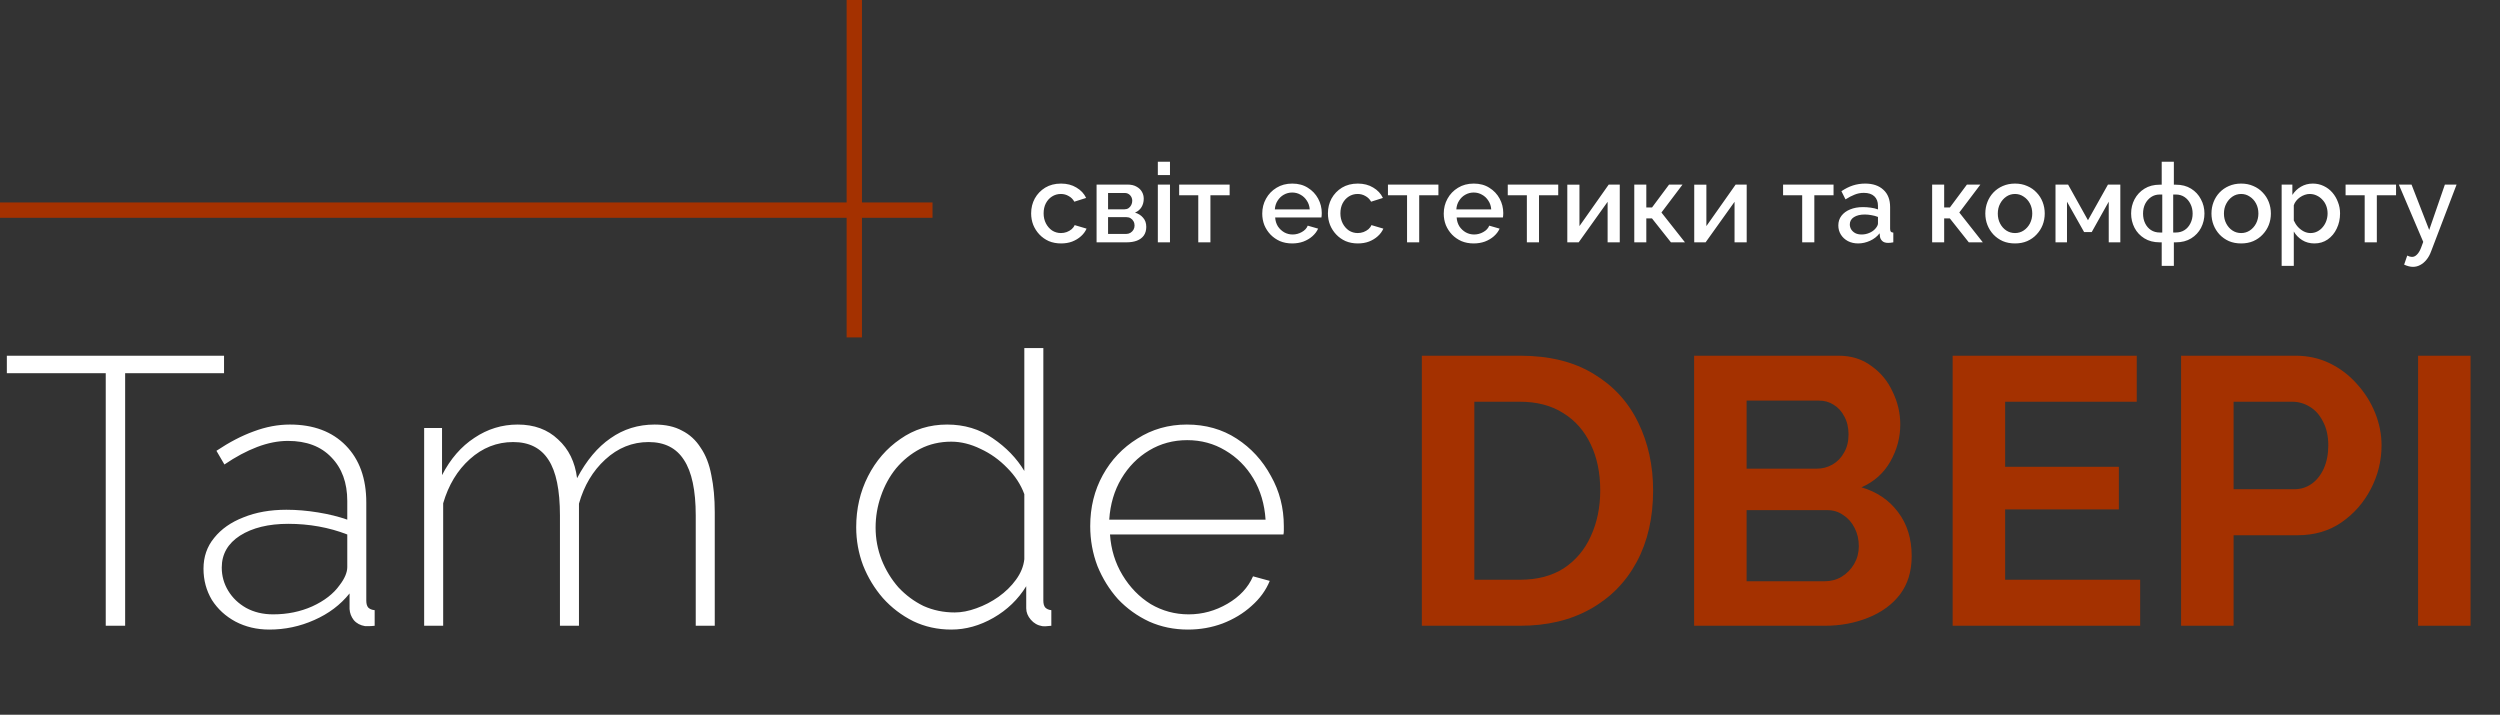
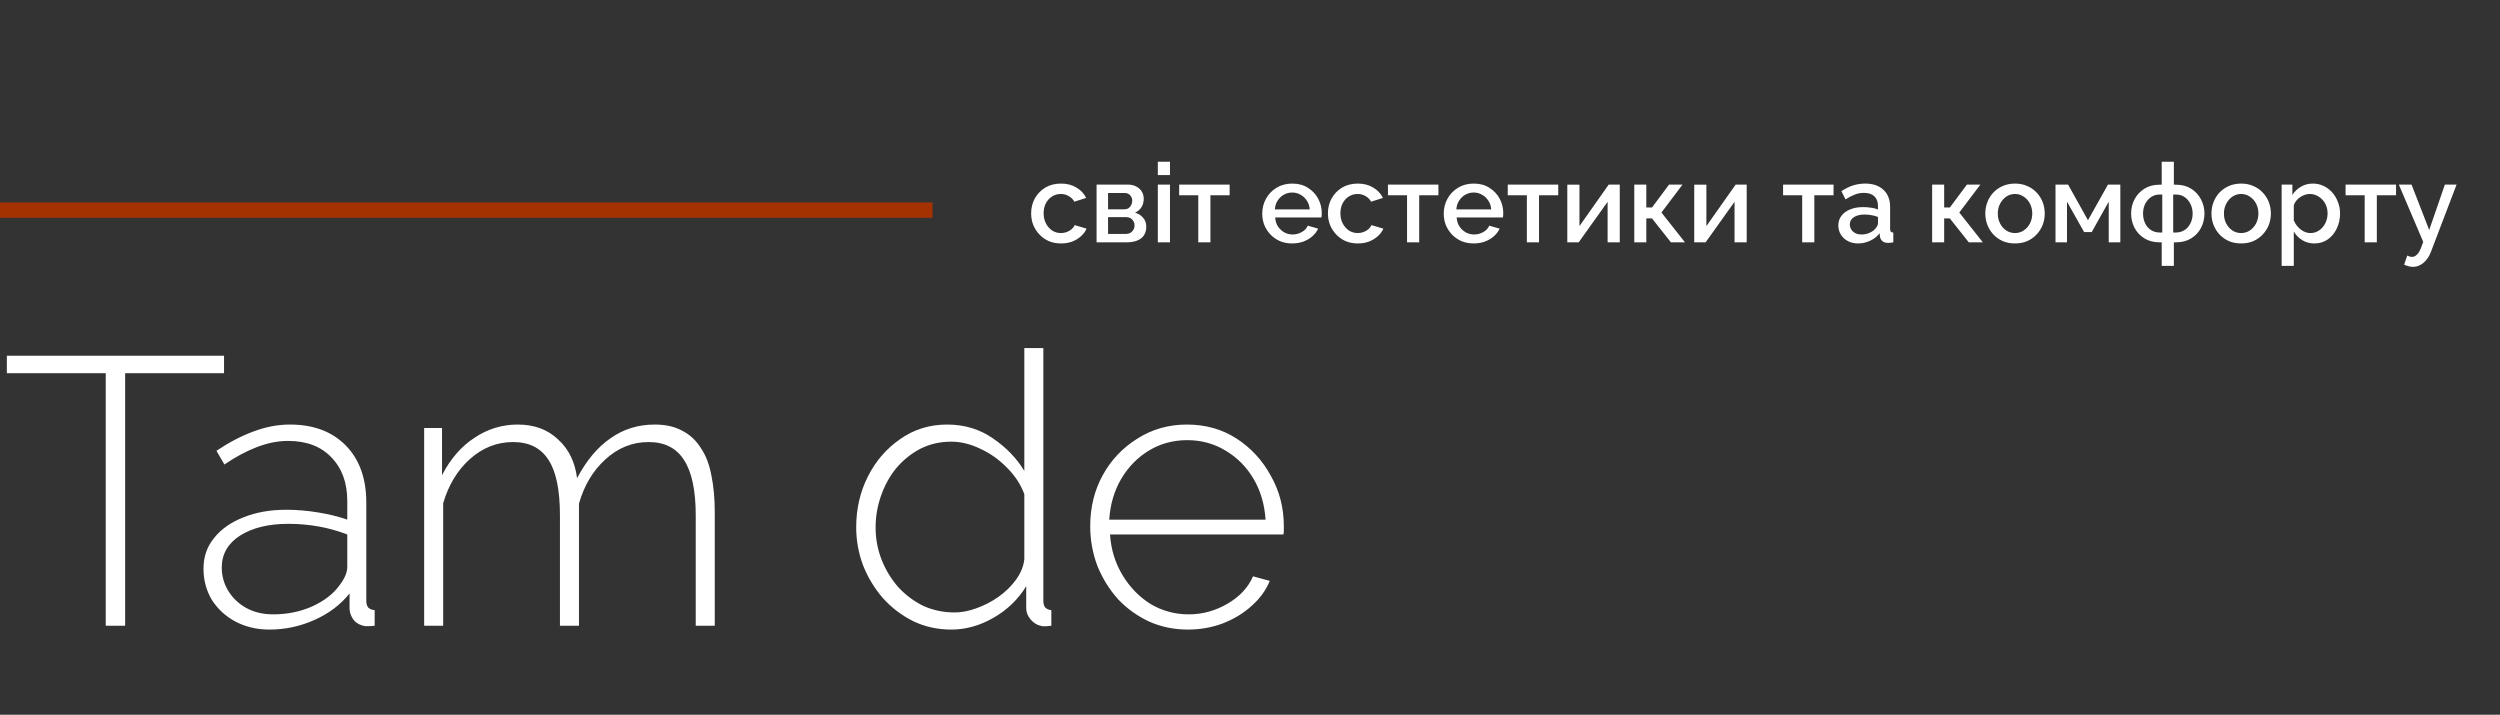
<svg xmlns="http://www.w3.org/2000/svg" width="815" height="233" viewBox="0 0 815 233" fill="none">
  <rect x="0" y="0" width="815" height="233" fill="#333333" stroke="none" />
-   <line x1="278.5" y1="-1.09278e-07" x2="278.5" y2="110" stroke="#A43100" stroke-width="5" />
  <line x1="304" y1="68.5" y2="68.5" stroke="#A43100" stroke-width="5" />
  <path d="M73.036 121.664H40.796V204H34.472V121.664H2.232V115.96H73.036V121.664ZM66.34 185.4C66.34 181.515 67.497 178.167 69.812 175.356C72.127 172.463 75.309 170.231 79.36 168.66C83.411 167.007 88.081 166.18 93.372 166.18C96.679 166.18 100.109 166.469 103.664 167.048C107.219 167.627 110.401 168.412 113.212 169.404V163.328C113.212 157.376 111.476 152.623 108.004 149.068C104.615 145.513 99.903 143.736 93.868 143.736C90.644 143.736 87.296 144.397 83.824 145.72C80.352 147.043 76.797 148.944 73.16 151.424L70.556 146.96C74.772 144.149 78.823 142.041 82.708 140.636C86.676 139.148 90.603 138.404 94.488 138.404C102.176 138.404 108.252 140.677 112.716 145.224C117.18 149.771 119.412 155.971 119.412 163.824V195.816C119.412 196.808 119.619 197.552 120.032 198.048C120.528 198.544 121.231 198.833 122.14 198.916V204C121.396 204.083 120.776 204.124 120.28 204.124C119.784 204.124 119.371 204.124 119.04 204.124C117.469 203.876 116.229 203.215 115.32 202.14C114.493 201.065 114.039 199.867 113.956 198.544V193.46C110.98 197.18 107.136 200.073 102.424 202.14C97.795 204.207 92.917 205.24 87.792 205.24C83.741 205.24 80.063 204.372 76.756 202.636C73.532 200.9 70.969 198.544 69.068 195.568C67.249 192.509 66.34 189.12 66.34 185.4ZM110.732 190.732C111.559 189.657 112.179 188.624 112.592 187.632C113.005 186.64 113.212 185.731 113.212 184.904V174.24C110.236 173.083 107.136 172.215 103.912 171.636C100.688 171.057 97.381 170.768 93.992 170.768C87.544 170.768 82.295 172.049 78.244 174.612C74.276 177.175 72.292 180.647 72.292 185.028C72.292 187.756 72.995 190.277 74.4 192.592C75.805 194.907 77.748 196.767 80.228 198.172C82.791 199.577 85.725 200.28 89.032 200.28C93.661 200.28 97.919 199.412 101.804 197.676C105.772 195.857 108.748 193.543 110.732 190.732ZM233.01 204H226.81V168.04C226.81 159.856 225.528 153.821 222.966 149.936C220.486 146.051 216.642 144.108 211.434 144.108C206.143 144.108 201.431 146.009 197.298 149.812C193.247 153.532 190.395 158.327 188.742 164.196V204H182.542V168.04C182.542 159.773 181.302 153.739 178.822 149.936C176.342 146.051 172.498 144.108 167.29 144.108C161.999 144.108 157.287 145.968 153.154 149.688C149.103 153.325 146.21 158.12 144.474 164.072V204H138.274V139.52H144.102V154.896C146.83 149.605 150.343 145.555 154.642 142.744C158.94 139.851 163.652 138.404 168.778 138.404C174.151 138.404 178.532 140.016 181.922 143.24C185.394 146.381 187.46 150.597 188.122 155.888C191.18 150.101 194.818 145.761 199.034 142.868C203.25 139.892 208.044 138.404 213.418 138.404C216.972 138.404 219.948 139.065 222.346 140.388C224.826 141.628 226.851 143.488 228.422 145.968C230.075 148.365 231.232 151.341 231.894 154.896C232.638 158.451 233.01 162.46 233.01 166.924V204ZM279.122 171.884C279.122 165.849 280.403 160.311 282.966 155.268C285.529 150.225 289.042 146.175 293.506 143.116C297.97 139.975 303.054 138.404 308.758 138.404C314.379 138.404 319.339 139.892 323.638 142.868C328.019 145.844 331.45 149.399 333.93 153.532V113.48H340.13V195.816C340.13 196.808 340.337 197.552 340.75 198.048C341.246 198.544 341.907 198.833 342.734 198.916V204C341.411 204.165 340.419 204.207 339.758 204.124C338.27 203.876 337.03 203.173 336.038 202.016C335.046 200.859 334.55 199.619 334.55 198.296V191.104C331.905 195.403 328.35 198.833 323.886 201.396C319.422 203.959 314.834 205.24 310.122 205.24C305.658 205.24 301.525 204.331 297.722 202.512C293.919 200.611 290.613 198.089 287.802 194.948C285.074 191.807 282.925 188.252 281.354 184.284C279.866 180.316 279.122 176.183 279.122 171.884ZM333.93 182.3V161.096C332.773 157.955 330.913 155.103 328.35 152.54C325.787 149.895 322.894 147.828 319.67 146.34C316.446 144.769 313.263 143.984 310.122 143.984C306.402 143.984 303.013 144.769 299.954 146.34C296.978 147.911 294.374 150.019 292.142 152.664C289.993 155.309 288.339 158.327 287.182 161.716C286.025 165.023 285.446 168.453 285.446 172.008C285.446 175.645 286.107 179.159 287.43 182.548C288.753 185.855 290.571 188.831 292.886 191.476C295.283 194.039 298.011 196.064 301.07 197.552C304.211 198.957 307.601 199.66 311.238 199.66C313.47 199.66 315.826 199.205 318.306 198.296C320.869 197.387 323.266 196.147 325.498 194.576C327.813 192.923 329.714 191.063 331.202 188.996C332.773 186.847 333.682 184.615 333.93 182.3ZM387.279 205.24C382.732 205.24 378.516 204.372 374.631 202.636C370.746 200.817 367.356 198.379 364.463 195.32C361.652 192.179 359.42 188.583 357.767 184.532C356.196 180.399 355.411 176.059 355.411 171.512C355.411 165.395 356.775 159.856 359.503 154.896C362.231 149.936 365.992 145.968 370.787 142.992C375.582 139.933 380.955 138.404 386.907 138.404C393.024 138.404 398.439 139.933 403.151 142.992C407.863 146.051 411.583 150.101 414.311 155.144C417.122 160.104 418.527 165.56 418.527 171.512C418.527 172.008 418.527 172.504 418.527 173C418.527 173.496 418.486 173.909 418.403 174.24H361.859C362.19 179.117 363.554 183.54 365.951 187.508C368.348 191.476 371.407 194.617 375.127 196.932C378.93 199.164 383.063 200.28 387.527 200.28C391.991 200.28 396.207 199.123 400.175 196.808C404.143 194.493 406.912 191.517 408.483 187.88L413.939 189.368C412.699 192.427 410.715 195.155 407.987 197.552C405.342 199.949 402.2 201.851 398.563 203.256C395.008 204.579 391.247 205.24 387.279 205.24ZM361.611 169.404H412.575C412.244 164.361 410.922 159.897 408.607 156.012C406.292 152.127 403.234 149.068 399.431 146.836C395.711 144.604 391.578 143.488 387.031 143.488C382.484 143.488 378.351 144.604 374.631 146.836C370.911 149.068 367.894 152.127 365.579 156.012C363.264 159.897 361.942 164.361 361.611 169.404Z" fill="white" />
-   <path d="M463.52 204V115.96H495.512C505.101 115.96 513.12 117.944 519.568 121.912C526.016 125.797 530.852 131.088 534.076 137.784C537.3 144.397 538.912 151.755 538.912 159.856C538.912 168.784 537.134 176.555 533.58 183.168C530.025 189.781 524.982 194.907 518.452 198.544C512.004 202.181 504.357 204 495.512 204H463.52ZM521.676 159.856C521.676 154.152 520.642 149.151 518.576 144.852C516.509 140.471 513.533 137.081 509.648 134.684C505.762 132.204 501.05 130.964 495.512 130.964H480.632V188.996H495.512C501.133 188.996 505.886 187.756 509.772 185.276C513.657 182.713 516.592 179.241 518.576 174.86C520.642 170.396 521.676 165.395 521.676 159.856ZM623.209 181.308C623.209 186.268 621.928 190.443 619.365 193.832C616.803 197.139 613.331 199.66 608.949 201.396C604.651 203.132 599.939 204 594.813 204H552.281V115.96H599.401C603.535 115.96 607.089 117.076 610.065 119.308C613.124 121.457 615.439 124.268 617.009 127.74C618.663 131.129 619.489 134.684 619.489 138.404C619.489 142.62 618.415 146.629 616.265 150.432C614.116 154.235 610.975 157.045 606.841 158.864C611.884 160.352 615.852 163.039 618.745 166.924C621.721 170.809 623.209 175.604 623.209 181.308ZM605.973 178.084C605.973 175.852 605.519 173.868 604.609 172.132C603.7 170.313 602.46 168.908 600.889 167.916C599.401 166.841 597.665 166.304 595.681 166.304H569.393V189.492H594.813C596.88 189.492 598.74 188.996 600.393 188.004C602.129 186.929 603.493 185.524 604.485 183.788C605.477 182.052 605.973 180.151 605.973 178.084ZM569.393 130.592V152.788H592.209C594.111 152.788 595.847 152.333 597.417 151.424C598.988 150.515 600.228 149.233 601.137 147.58C602.129 145.927 602.625 143.943 602.625 141.628C602.625 139.396 602.171 137.453 601.261 135.8C600.435 134.147 599.277 132.865 597.789 131.956C596.384 131.047 594.772 130.592 592.953 130.592H569.393ZM697.695 188.996V204H636.563V115.96H696.579V130.964H653.675V152.168H690.751V166.056H653.675V188.996H697.695ZM711.035 204V115.96H748.359C752.41 115.96 756.13 116.787 759.519 118.44C762.909 120.093 765.843 122.325 768.323 125.136C770.886 127.947 772.87 131.088 774.275 134.56C775.681 138.032 776.383 141.587 776.383 145.224C776.383 150.184 775.226 154.896 772.911 159.36C770.597 163.824 767.414 167.461 763.363 170.272C759.313 173.083 754.518 174.488 748.979 174.488H728.147V204H711.035ZM728.147 159.484H747.987C750.054 159.484 751.914 158.905 753.567 157.748C755.221 156.591 756.543 154.937 757.535 152.788C758.527 150.556 759.023 148.035 759.023 145.224C759.023 142.165 758.445 139.561 757.287 137.412C756.213 135.263 754.766 133.651 752.947 132.576C751.211 131.501 749.31 130.964 747.243 130.964H728.147V159.484ZM788.293 204V115.96H805.405V204H788.293Z" fill="#A43100" />
  <path d="M345.908 79.36C344.444 79.36 343.112 79.108 341.912 78.604C340.736 78.076 339.716 77.356 338.852 76.444C337.988 75.532 337.316 74.488 336.836 73.312C336.38 72.136 336.152 70.888 336.152 69.568C336.152 67.792 336.548 66.172 337.34 64.708C338.156 63.244 339.284 62.068 340.724 61.18C342.188 60.292 343.916 59.848 345.908 59.848C347.828 59.848 349.496 60.28 350.912 61.144C352.352 61.984 353.408 63.112 354.08 64.528L350.228 65.752C349.796 64.96 349.184 64.348 348.392 63.916C347.624 63.46 346.772 63.232 345.836 63.232C344.78 63.232 343.82 63.508 342.956 64.06C342.116 64.588 341.444 65.332 340.94 66.292C340.46 67.228 340.22 68.32 340.22 69.568C340.22 70.768 340.472 71.86 340.976 72.844C341.48 73.804 342.152 74.572 342.992 75.148C343.856 75.7 344.816 75.976 345.872 75.976C346.52 75.976 347.144 75.868 347.744 75.652C348.368 75.412 348.908 75.1 349.364 74.716C349.82 74.308 350.144 73.864 350.336 73.384L354.224 74.536C353.816 75.472 353.204 76.3 352.388 77.02C351.596 77.74 350.648 78.316 349.544 78.748C348.464 79.156 347.252 79.36 345.908 79.36ZM357.485 79V60.172H367.565C368.765 60.172 369.749 60.4 370.517 60.856C371.309 61.288 371.897 61.852 372.281 62.548C372.665 63.22 372.857 63.964 372.857 64.78C372.857 65.812 372.617 66.724 372.137 67.516C371.657 68.308 370.949 68.908 370.013 69.316C371.093 69.628 371.969 70.18 372.641 70.972C373.337 71.74 373.685 72.736 373.685 73.96C373.685 75.064 373.421 76 372.893 76.768C372.365 77.512 371.609 78.076 370.625 78.46C369.665 78.82 368.537 79 367.241 79H357.485ZM361.229 76.264H367.133C367.637 76.264 368.093 76.144 368.501 75.904C368.933 75.64 369.269 75.304 369.509 74.896C369.749 74.464 369.869 74.008 369.869 73.528C369.869 73 369.749 72.532 369.509 72.124C369.293 71.716 368.981 71.392 368.573 71.152C368.189 70.912 367.733 70.792 367.205 70.792H361.229V76.264ZM361.229 68.236H366.557C367.061 68.236 367.505 68.116 367.889 67.876C368.273 67.612 368.573 67.264 368.789 66.832C369.005 66.4 369.113 65.944 369.113 65.464C369.113 64.768 368.885 64.168 368.429 63.664C367.973 63.16 367.373 62.908 366.629 62.908H361.229V68.236ZM377.454 79V60.172H381.414V79H377.454ZM377.454 57.076V52.72H381.414V57.076H377.454ZM390.637 79V63.664H384.409V60.172H400.861V63.664H394.597V79H390.637ZM421.248 79.36C419.784 79.36 418.452 79.108 417.252 78.604C416.076 78.076 415.056 77.368 414.192 76.48C413.328 75.568 412.656 74.536 412.176 73.384C411.72 72.208 411.492 70.96 411.492 69.64C411.492 67.864 411.9 66.244 412.716 64.78C413.532 63.292 414.672 62.104 416.136 61.216C417.6 60.304 419.316 59.848 421.284 59.848C423.252 59.848 424.944 60.304 426.36 61.216C427.8 62.104 428.916 63.28 429.708 64.744C430.5 66.208 430.896 67.78 430.896 69.46C430.896 69.748 430.884 70.024 430.86 70.288C430.836 70.528 430.812 70.732 430.788 70.9H415.704C415.776 72.004 416.076 72.976 416.604 73.816C417.156 74.632 417.852 75.28 418.692 75.76C419.532 76.216 420.432 76.444 421.392 76.444C422.448 76.444 423.444 76.18 424.38 75.652C425.34 75.124 425.988 74.428 426.324 73.564L429.708 74.536C429.3 75.448 428.676 76.276 427.836 77.02C427.02 77.74 426.048 78.316 424.92 78.748C423.792 79.156 422.568 79.36 421.248 79.36ZM415.596 68.272H426.972C426.9 67.192 426.588 66.244 426.036 65.428C425.508 64.588 424.824 63.94 423.984 63.484C423.168 63.004 422.256 62.764 421.248 62.764C420.264 62.764 419.352 63.004 418.512 63.484C417.696 63.94 417.024 64.588 416.496 65.428C415.968 66.244 415.668 67.192 415.596 68.272ZM442.658 79.36C441.194 79.36 439.862 79.108 438.662 78.604C437.486 78.076 436.466 77.356 435.602 76.444C434.738 75.532 434.066 74.488 433.586 73.312C433.13 72.136 432.902 70.888 432.902 69.568C432.902 67.792 433.298 66.172 434.09 64.708C434.906 63.244 436.034 62.068 437.474 61.18C438.938 60.292 440.666 59.848 442.658 59.848C444.578 59.848 446.246 60.28 447.662 61.144C449.102 61.984 450.158 63.112 450.83 64.528L446.978 65.752C446.546 64.96 445.934 64.348 445.142 63.916C444.374 63.46 443.522 63.232 442.586 63.232C441.53 63.232 440.57 63.508 439.706 64.06C438.866 64.588 438.194 65.332 437.69 66.292C437.21 67.228 436.97 68.32 436.97 69.568C436.97 70.768 437.222 71.86 437.726 72.844C438.23 73.804 438.902 74.572 439.742 75.148C440.606 75.7 441.566 75.976 442.622 75.976C443.27 75.976 443.894 75.868 444.494 75.652C445.118 75.412 445.658 75.1 446.114 74.716C446.57 74.308 446.894 73.864 447.086 73.384L450.974 74.536C450.566 75.472 449.954 76.3 449.138 77.02C448.346 77.74 447.398 78.316 446.294 78.748C445.214 79.156 444.002 79.36 442.658 79.36ZM458.699 79V63.664H452.471V60.172H468.923V63.664H462.659V79H458.699ZM480.416 79.36C478.952 79.36 477.62 79.108 476.42 78.604C475.244 78.076 474.224 77.368 473.36 76.48C472.496 75.568 471.824 74.536 471.344 73.384C470.888 72.208 470.66 70.96 470.66 69.64C470.66 67.864 471.068 66.244 471.884 64.78C472.7 63.292 473.84 62.104 475.304 61.216C476.768 60.304 478.484 59.848 480.452 59.848C482.42 59.848 484.112 60.304 485.528 61.216C486.968 62.104 488.084 63.28 488.876 64.744C489.668 66.208 490.064 67.78 490.064 69.46C490.064 69.748 490.052 70.024 490.028 70.288C490.004 70.528 489.98 70.732 489.956 70.9H474.872C474.944 72.004 475.244 72.976 475.772 73.816C476.324 74.632 477.02 75.28 477.86 75.76C478.7 76.216 479.6 76.444 480.56 76.444C481.616 76.444 482.612 76.18 483.548 75.652C484.508 75.124 485.156 74.428 485.492 73.564L488.876 74.536C488.468 75.448 487.844 76.276 487.004 77.02C486.188 77.74 485.216 78.316 484.088 78.748C482.96 79.156 481.736 79.36 480.416 79.36ZM474.764 68.272H486.14C486.068 67.192 485.756 66.244 485.204 65.428C484.676 64.588 483.992 63.94 483.152 63.484C482.336 63.004 481.424 62.764 480.416 62.764C479.432 62.764 478.52 63.004 477.68 63.484C476.864 63.94 476.192 64.588 475.664 65.428C475.136 66.244 474.836 67.192 474.764 68.272ZM497.758 79V63.664H491.53V60.172H507.982V63.664H501.718V79H497.758ZM510.942 79V60.208H514.902V73.708L524.442 60.172H528.042V79H524.082V65.788L514.65 79H510.942ZM532.774 79V60.172H536.698V67.624H538.57L544.114 60.172H548.506L541.63 69.28L549.298 79H544.726L538.534 71.188H536.698V79H532.774ZM552.321 79V60.208H556.281V73.708L565.821 60.172H569.421V79H565.461V65.788L556.029 79H552.321ZM587.512 79V63.664H581.284V60.172H597.736V63.664H591.472V79H587.512ZM599.293 73.492C599.293 72.292 599.629 71.248 600.301 70.36C600.997 69.448 601.945 68.752 603.145 68.272C604.345 67.768 605.737 67.516 607.321 67.516C608.161 67.516 609.013 67.576 609.877 67.696C610.765 67.816 611.545 68.008 612.217 68.272V67.084C612.217 65.764 611.821 64.732 611.029 63.988C610.237 63.244 609.097 62.872 607.609 62.872C606.553 62.872 605.557 63.064 604.621 63.448C603.685 63.808 602.689 64.324 601.633 64.996L600.301 62.332C601.549 61.492 602.797 60.868 604.045 60.46C605.317 60.052 606.649 59.848 608.041 59.848C610.561 59.848 612.541 60.52 613.981 61.864C615.445 63.184 616.177 65.068 616.177 67.516V74.536C616.177 74.992 616.249 75.316 616.393 75.508C616.561 75.7 616.837 75.808 617.221 75.832V79C616.861 79.072 616.537 79.12 616.249 79.144C615.961 79.168 615.721 79.18 615.529 79.18C614.689 79.18 614.053 78.976 613.621 78.568C613.189 78.16 612.937 77.68 612.865 77.128L612.757 76.048C611.941 77.104 610.897 77.92 609.625 78.496C608.353 79.072 607.069 79.36 605.773 79.36C604.525 79.36 603.409 79.108 602.425 78.604C601.441 78.076 600.673 77.368 600.121 76.48C599.569 75.592 599.293 74.596 599.293 73.492ZM611.281 74.644C611.569 74.332 611.797 74.02 611.965 73.708C612.133 73.396 612.217 73.12 612.217 72.88V70.72C611.545 70.456 610.837 70.264 610.093 70.144C609.349 70 608.617 69.928 607.897 69.928C606.457 69.928 605.281 70.216 604.369 70.792C603.481 71.368 603.037 72.16 603.037 73.168C603.037 73.72 603.181 74.248 603.469 74.752C603.781 75.256 604.213 75.664 604.765 75.976C605.341 76.288 606.049 76.444 606.889 76.444C607.753 76.444 608.581 76.276 609.373 75.94C610.165 75.604 610.801 75.172 611.281 74.644ZM629.876 79V60.172H633.8V67.624H635.672L641.216 60.172H645.608L638.732 69.28L646.4 79H641.828L635.636 71.188H633.8V79H629.876ZM656.899 79.36C655.411 79.36 654.079 79.108 652.903 78.604C651.727 78.076 650.707 77.356 649.843 76.444C649.003 75.532 648.355 74.5 647.899 73.348C647.443 72.172 647.215 70.924 647.215 69.604C647.215 68.284 647.443 67.036 647.899 65.86C648.355 64.684 649.003 63.652 649.843 62.764C650.707 61.852 651.727 61.144 652.903 60.64C654.103 60.112 655.435 59.848 656.899 59.848C658.363 59.848 659.683 60.112 660.859 60.64C662.059 61.144 663.079 61.852 663.919 62.764C664.783 63.652 665.443 64.684 665.898 65.86C666.355 67.036 666.583 68.284 666.583 69.604C666.583 70.924 666.355 72.172 665.898 73.348C665.443 74.5 664.783 75.532 663.919 76.444C663.079 77.356 662.059 78.076 660.859 78.604C659.683 79.108 658.363 79.36 656.899 79.36ZM651.283 69.64C651.283 70.84 651.535 71.92 652.039 72.88C652.543 73.84 653.215 74.596 654.055 75.148C654.895 75.7 655.843 75.976 656.899 75.976C657.931 75.976 658.867 75.7 659.707 75.148C660.571 74.572 661.255 73.804 661.759 72.844C662.263 71.86 662.515 70.78 662.515 69.604C662.515 68.404 662.263 67.324 661.759 66.364C661.255 65.404 660.571 64.648 659.707 64.096C658.867 63.52 657.931 63.232 656.899 63.232C655.843 63.232 654.895 63.52 654.055 64.096C653.215 64.672 652.543 65.44 652.039 66.4C651.535 67.336 651.283 68.416 651.283 69.64ZM670.095 79V60.172H674.199L680.679 71.8L687.195 60.172H691.227V79H687.447V65.752L681.903 75.652H679.419L673.839 65.752V79H670.095ZM704.718 86.668V79H704.07C702.126 79 700.458 78.568 699.066 77.704C697.674 76.84 696.606 75.7 695.862 74.284C695.118 72.844 694.746 71.284 694.746 69.604C694.746 67.924 695.118 66.376 695.862 64.96C696.63 63.52 697.71 62.368 699.102 61.504C700.494 60.64 702.15 60.208 704.07 60.208H704.718V52.72H708.678V60.208H709.326C711.246 60.208 712.902 60.64 714.294 61.504C715.686 62.368 716.754 63.52 717.498 64.96C718.266 66.376 718.65 67.924 718.65 69.604C718.65 71.284 718.278 72.844 717.534 74.284C716.79 75.7 715.722 76.84 714.33 77.704C712.938 78.568 711.27 79 709.326 79H708.678V86.668H704.718ZM704.07 75.796H704.898V63.412H704.07C703.014 63.412 702.078 63.688 701.262 64.24C700.446 64.792 699.798 65.536 699.318 66.472C698.862 67.408 698.634 68.464 698.634 69.64C698.634 70.816 698.862 71.872 699.318 72.808C699.774 73.744 700.41 74.476 701.226 75.004C702.042 75.532 702.99 75.796 704.07 75.796ZM708.462 75.796H709.326C710.406 75.796 711.354 75.532 712.17 75.004C712.986 74.476 713.622 73.744 714.078 72.808C714.558 71.872 714.798 70.816 714.798 69.64C714.798 68.464 714.558 67.408 714.078 66.472C713.622 65.536 712.986 64.792 712.17 64.24C711.354 63.688 710.406 63.412 709.326 63.412H708.462V75.796ZM730.621 79.36C729.133 79.36 727.801 79.108 726.625 78.604C725.449 78.076 724.429 77.356 723.565 76.444C722.725 75.532 722.077 74.5 721.621 73.348C721.165 72.172 720.937 70.924 720.937 69.604C720.937 68.284 721.165 67.036 721.621 65.86C722.077 64.684 722.725 63.652 723.565 62.764C724.429 61.852 725.449 61.144 726.625 60.64C727.825 60.112 729.157 59.848 730.621 59.848C732.085 59.848 733.405 60.112 734.581 60.64C735.781 61.144 736.801 61.852 737.641 62.764C738.505 63.652 739.165 64.684 739.621 65.86C740.077 67.036 740.305 68.284 740.305 69.604C740.305 70.924 740.077 72.172 739.621 73.348C739.165 74.5 738.505 75.532 737.641 76.444C736.801 77.356 735.781 78.076 734.581 78.604C733.405 79.108 732.085 79.36 730.621 79.36ZM725.005 69.64C725.005 70.84 725.257 71.92 725.761 72.88C726.265 73.84 726.937 74.596 727.777 75.148C728.617 75.7 729.565 75.976 730.621 75.976C731.653 75.976 732.589 75.7 733.429 75.148C734.293 74.572 734.977 73.804 735.481 72.844C735.985 71.86 736.237 70.78 736.237 69.604C736.237 68.404 735.985 67.324 735.481 66.364C734.977 65.404 734.293 64.648 733.429 64.096C732.589 63.52 731.653 63.232 730.621 63.232C729.565 63.232 728.617 63.52 727.777 64.096C726.937 64.672 726.265 65.44 725.761 66.4C725.257 67.336 725.005 68.416 725.005 69.64ZM754.509 79.36C752.997 79.36 751.665 79 750.513 78.28C749.361 77.56 748.449 76.624 747.777 75.472V86.668H743.817V60.172H747.309V63.556C748.029 62.428 748.965 61.528 750.117 60.856C751.269 60.184 752.553 59.848 753.969 59.848C755.265 59.848 756.453 60.112 757.533 60.64C758.613 61.144 759.549 61.852 760.341 62.764C761.133 63.676 761.745 64.72 762.177 65.896C762.633 67.048 762.861 68.272 762.861 69.568C762.861 71.368 762.501 73.012 761.781 74.5C761.085 75.988 760.101 77.176 758.829 78.064C757.581 78.928 756.141 79.36 754.509 79.36ZM753.213 75.976C754.053 75.976 754.809 75.796 755.481 75.436C756.177 75.076 756.765 74.596 757.245 73.996C757.749 73.396 758.133 72.712 758.397 71.944C758.661 71.176 758.793 70.384 758.793 69.568C758.793 68.704 758.649 67.888 758.361 67.12C758.073 66.352 757.653 65.68 757.101 65.104C756.573 64.528 755.949 64.072 755.229 63.736C754.533 63.4 753.765 63.232 752.925 63.232C752.421 63.232 751.893 63.328 751.341 63.52C750.789 63.712 750.273 63.976 749.793 64.312C749.313 64.648 748.893 65.044 748.533 65.5C748.173 65.956 747.921 66.436 747.777 66.94V71.872C748.113 72.64 748.557 73.336 749.109 73.96C749.661 74.56 750.297 75.052 751.017 75.436C751.737 75.796 752.469 75.976 753.213 75.976ZM770.887 79V63.664H764.659V60.172H781.111V63.664H774.847V79H770.887ZM786.627 86.992C786.195 86.992 785.739 86.932 785.259 86.812C784.779 86.692 784.275 86.512 783.747 86.272L784.755 83.32C785.043 83.464 785.319 83.572 785.583 83.644C785.847 83.716 786.087 83.752 786.303 83.752C786.903 83.752 787.443 83.5 787.923 82.996C788.427 82.516 788.871 81.784 789.255 80.8L789.975 78.856L782.019 60.172H786.159L791.919 74.968L797.031 60.172H800.847L792.567 81.88C792.159 83.008 791.643 83.944 791.019 84.688C790.419 85.432 789.747 85.996 789.003 86.38C788.259 86.788 787.467 86.992 786.627 86.992Z" fill="white" />
</svg>